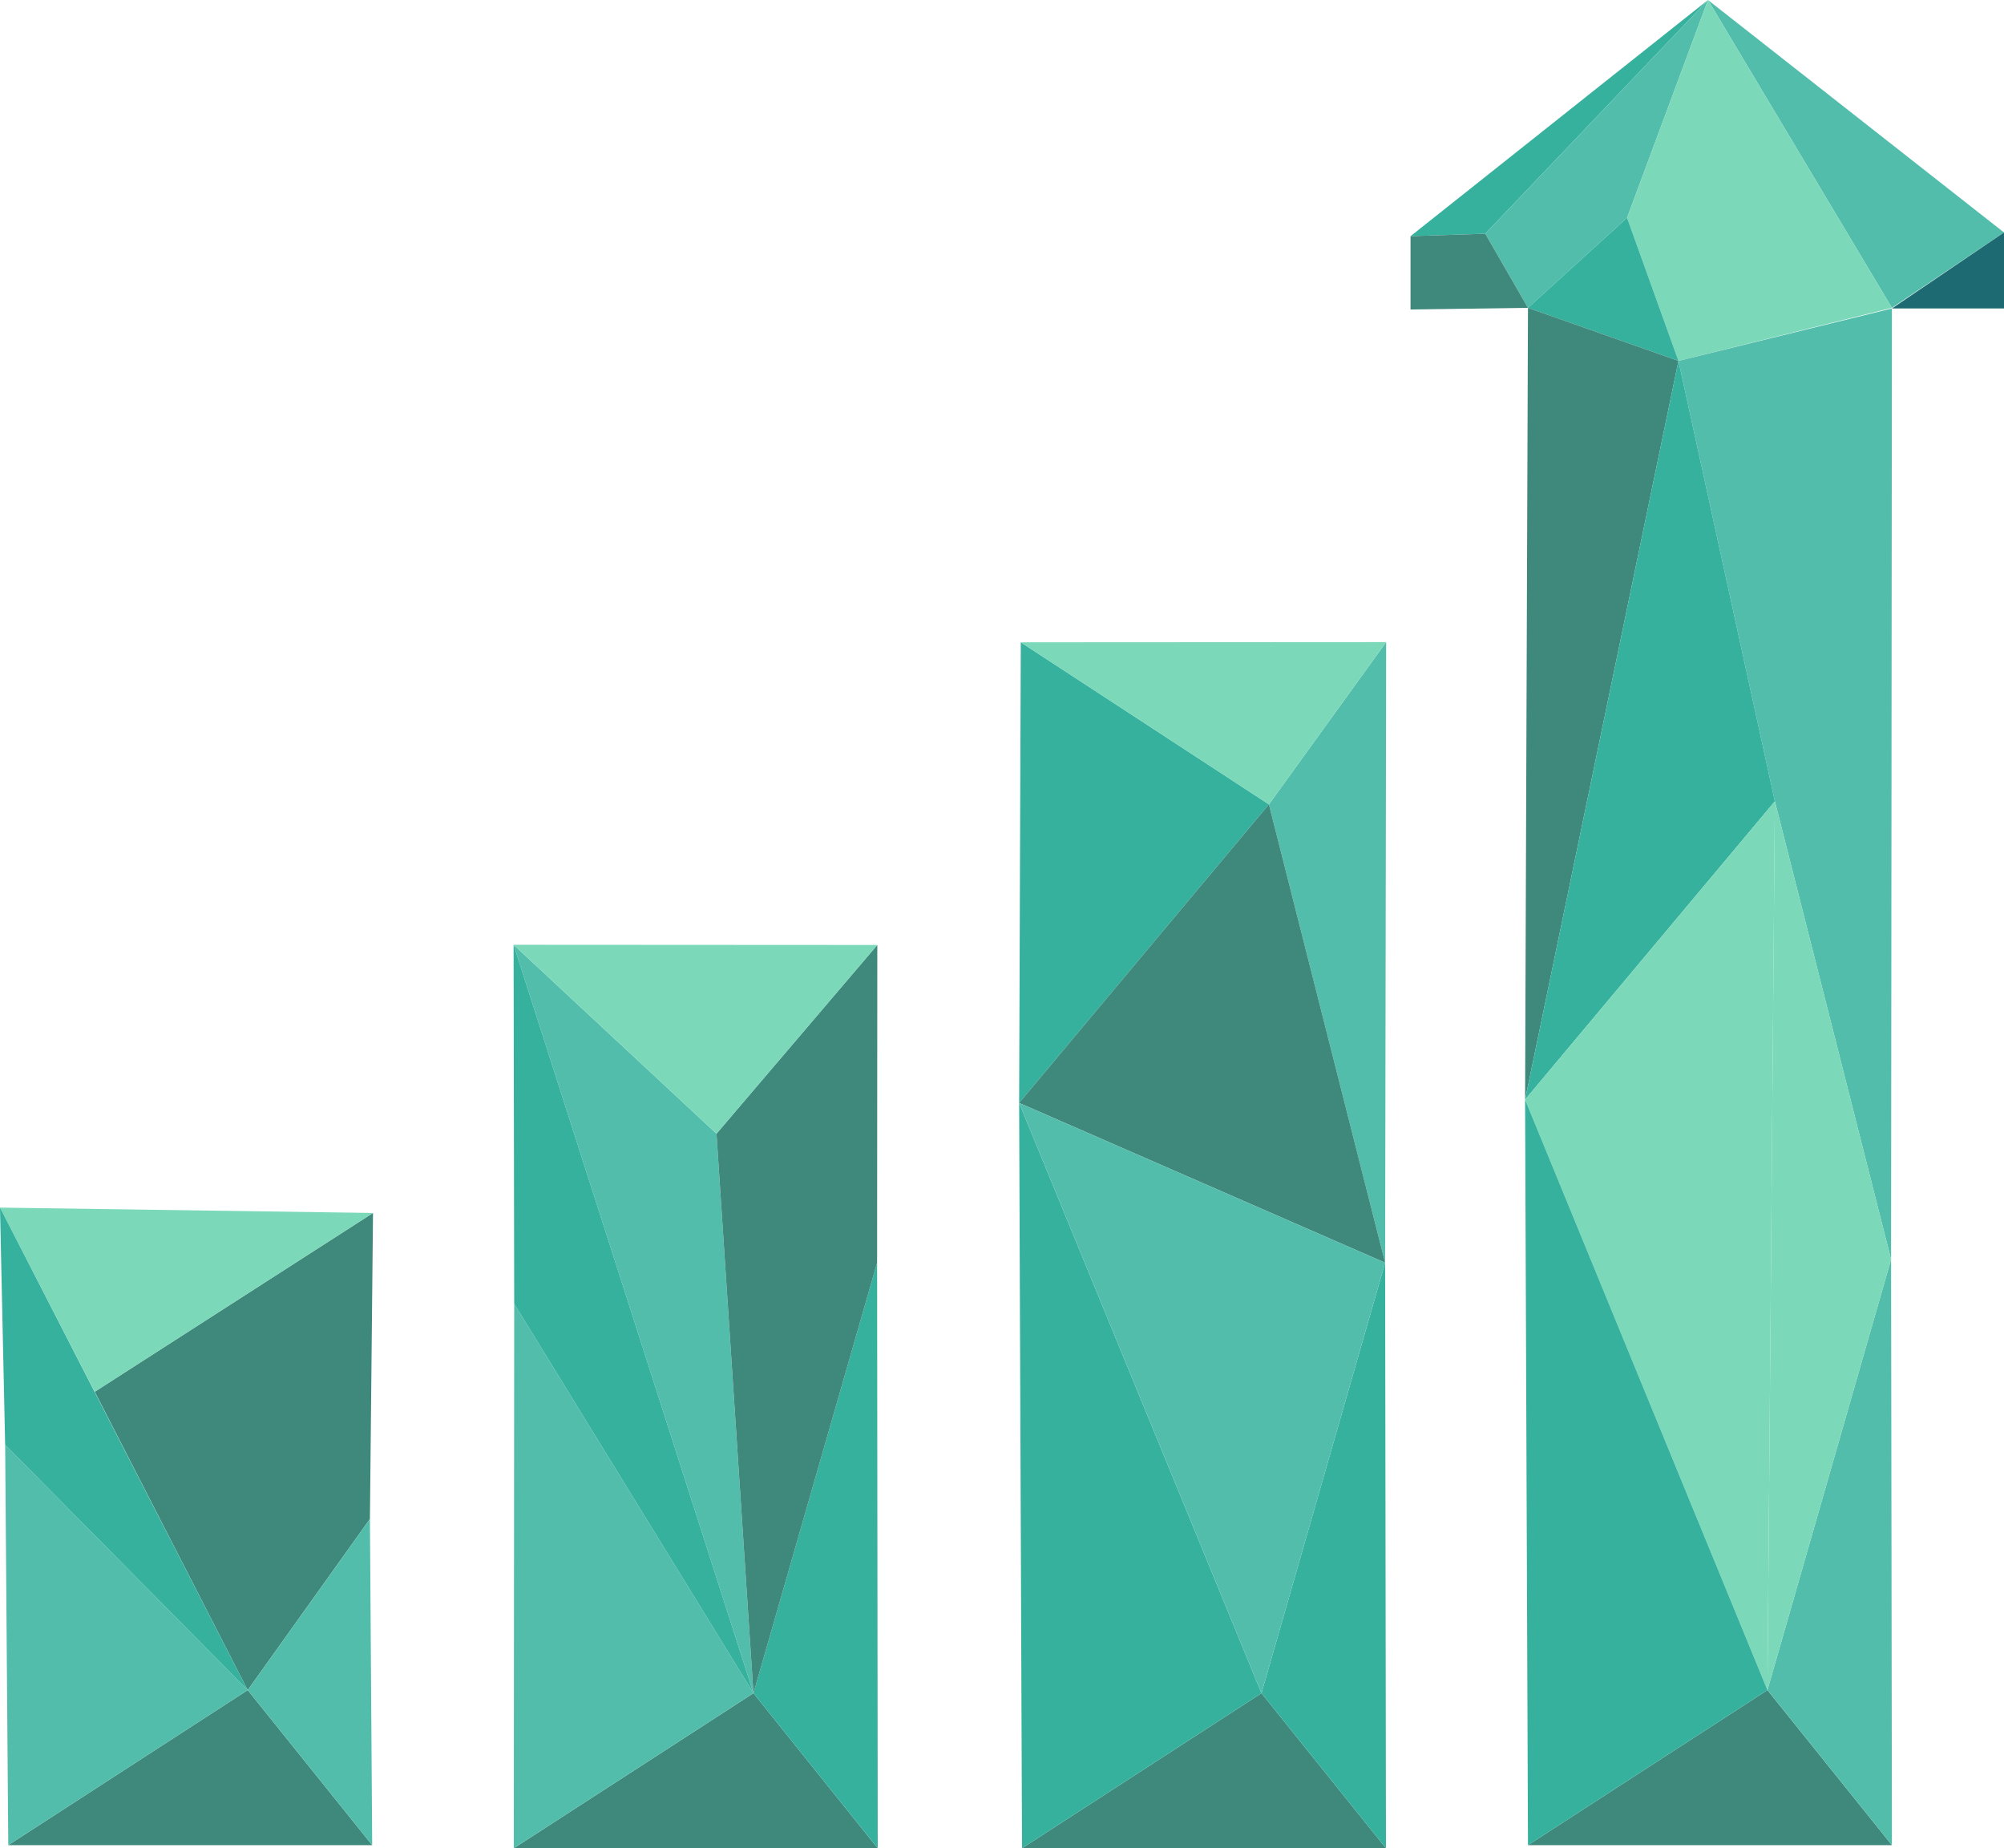
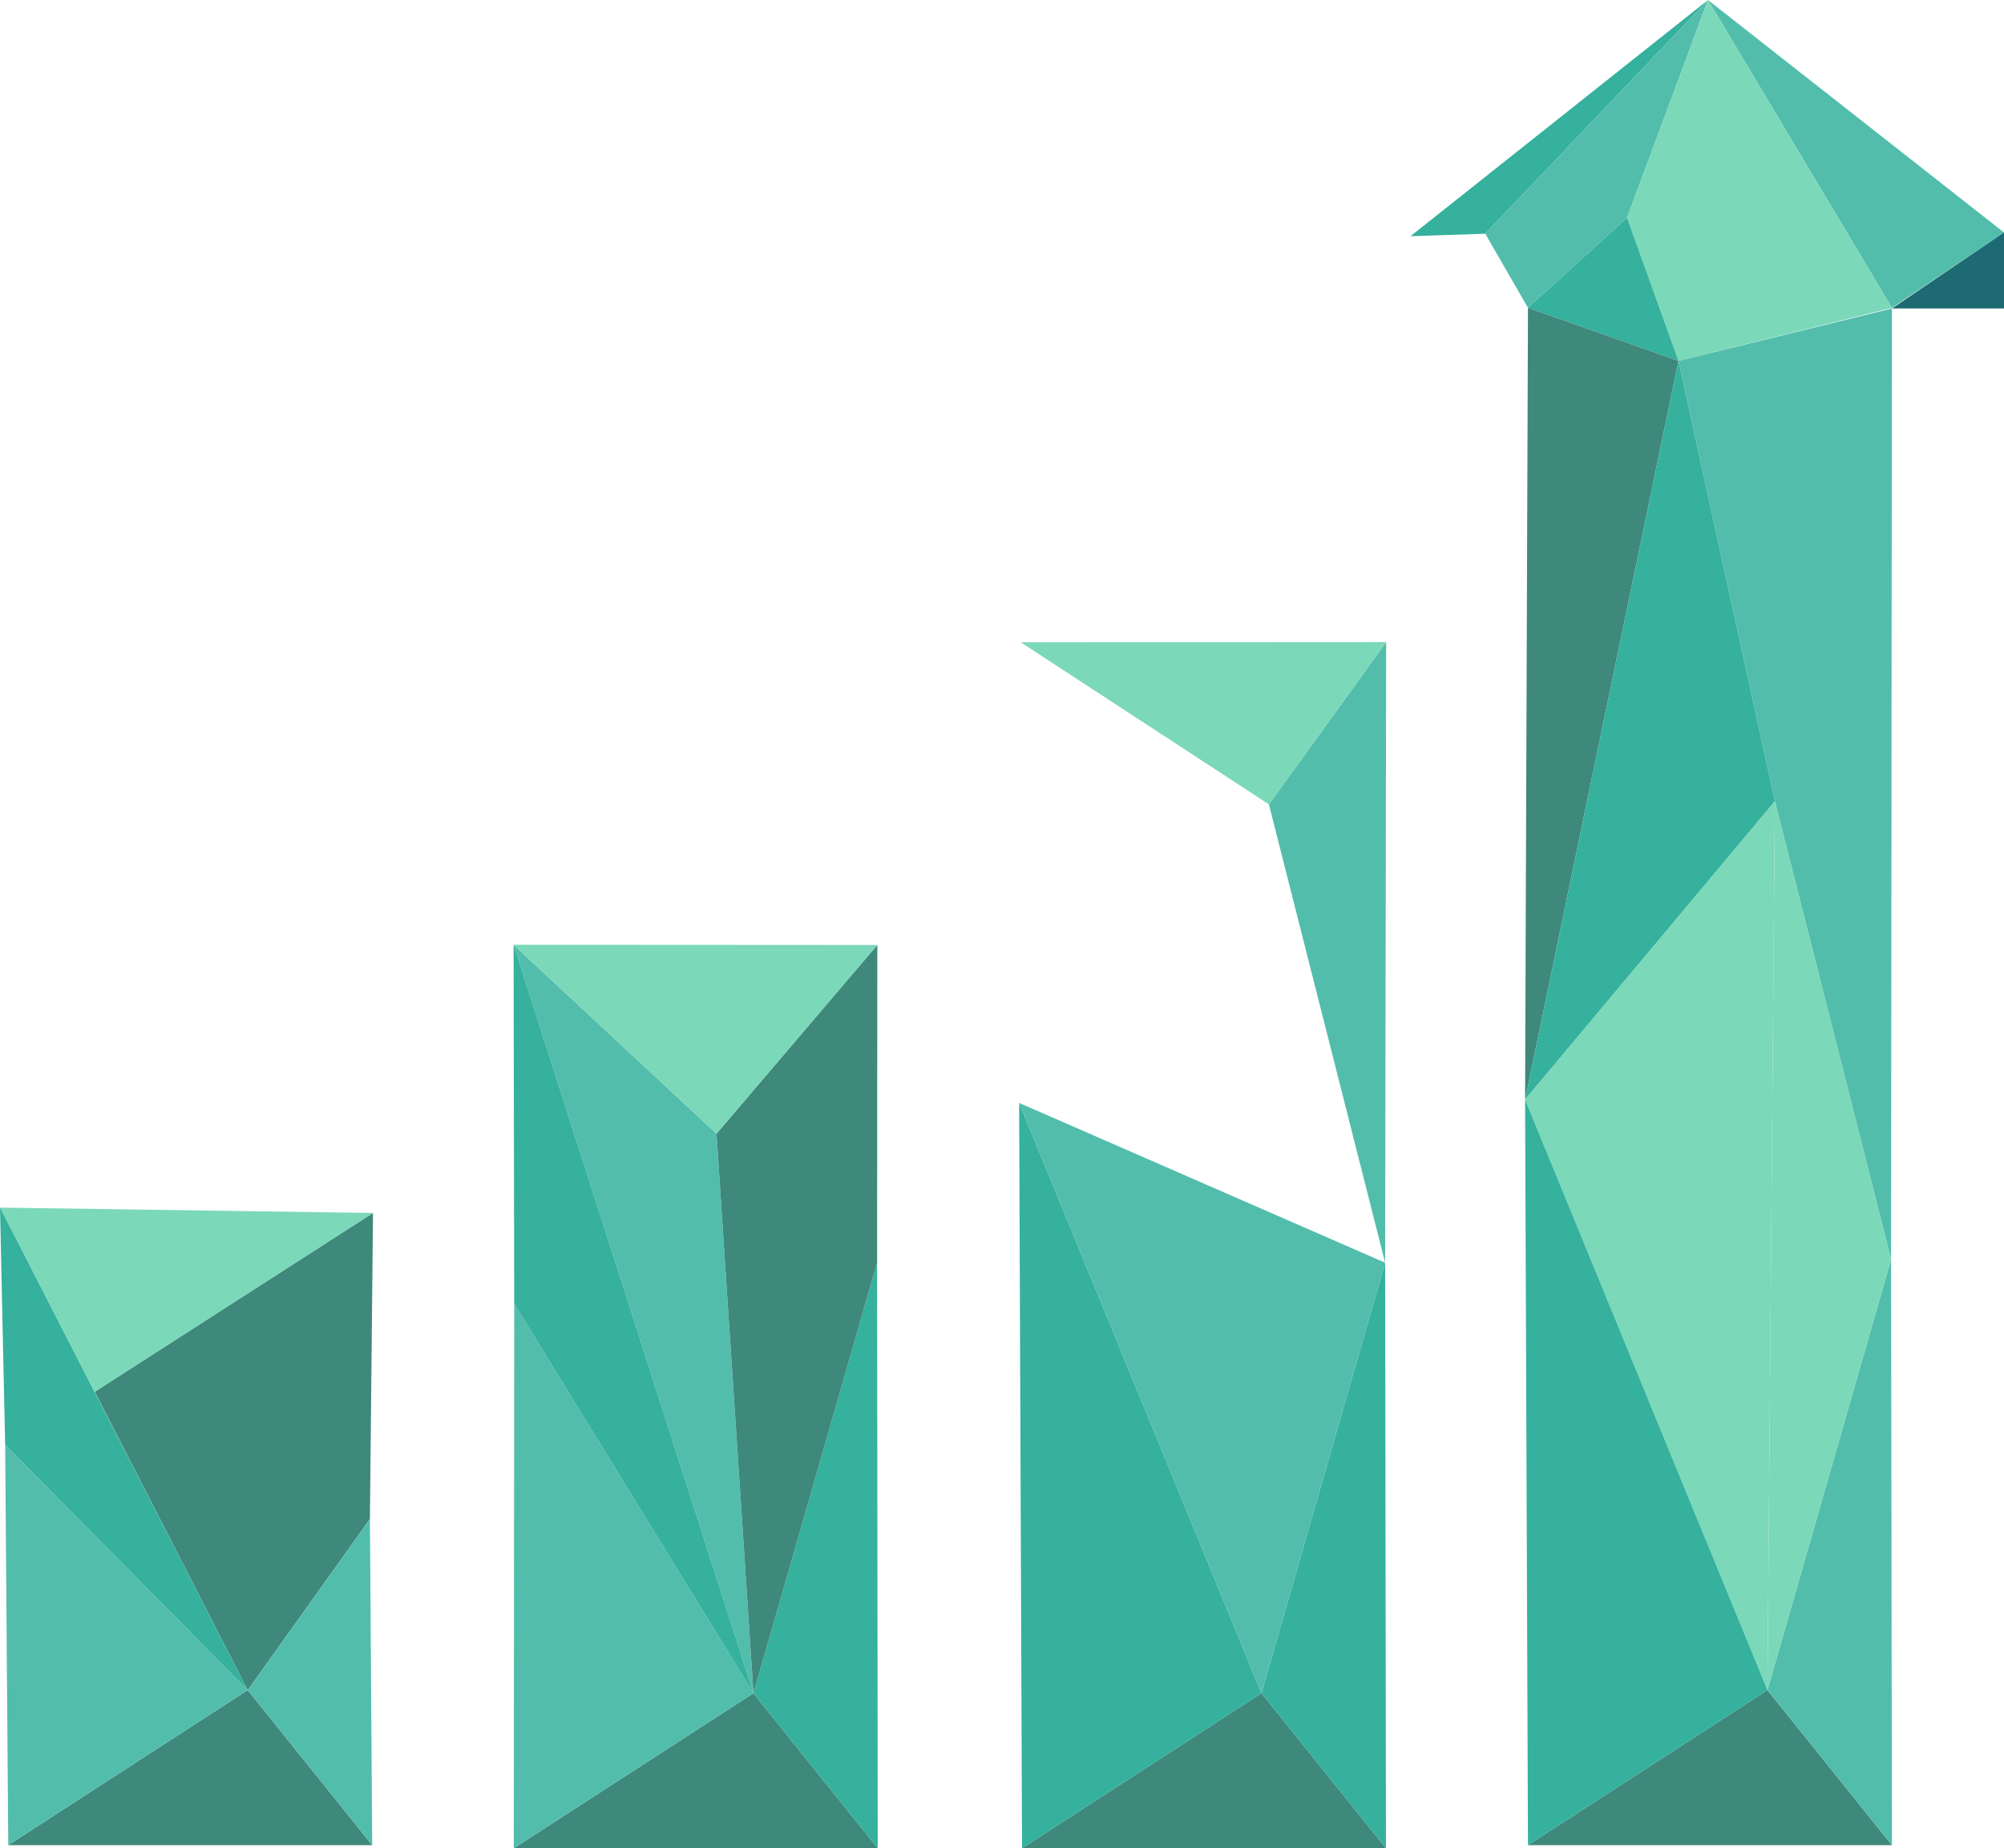
<svg xmlns="http://www.w3.org/2000/svg" id="Layer_1" version="1.1" viewBox="0 0 970.8 895.2">
  <defs>
    <style>
      .st0 {
        fill: #3f887c;
      }

      .st1 {
        fill: #53bdac;
      }

      .st2 {
        fill: #7bd8b9;
      }

      .st3 {
        fill: #35b19d;
      }

      .st4 {
        fill: #1d6a73;
      }
    </style>
  </defs>
  <g>
    <polygon class="st3" points="827.4 0 683.3 114.4 719.5 113.2 827.4 0" />
    <polygon class="st1" points="970.8 112.6 827.4 0 916.5 149.1 970.8 112.6" />
    <polygon class="st1" points="740.2 149.1 719.5 113.2 827.4 0 788.2 105.5 740.2 149.1" />
    <polygon class="st2" points="813.1 174.8 788.2 105.5 827.4 0 916.5 149.1 813.1 174.8" />
-     <polygon class="st0" points="683.3 114.4 683.3 149.9 740.2 149.1 719.5 113.2 683.3 114.4" />
    <polygon class="st4" points="970.8 112.6 970.8 149.4 916.5 149.4 970.8 112.6" />
    <polygon class="st0" points="740.2 893.7 856.2 818.6 916.5 893.7 740.2 893.7" />
    <polygon class="st3" points="813.1 174.8 740.2 149.1 788.2 105.5 813.1 174.8" />
    <polygon class="st1" points="916.5 149.4 813.1 174.8 859.8 388.1 916.1 610 916.5 149.4" />
    <polygon class="st0" points="740.2 149.1 813.1 174.8 738.8 532.6 740.2 149.1" />
    <polygon class="st3" points="859.8 388.1 738.8 532.6 813.1 174.8 859.8 388.1" />
    <polygon class="st1" points="916.5 893.7 856.2 818.6 916.1 610 916.5 893.7" />
    <polygon class="st2" points="738.8 532.6 856.2 818.6 859.8 388.1 738.8 532.6" />
    <polygon class="st3" points="740.2 893.7 738.8 532.6 856.2 818.6 740.2 893.7" />
    <polygon class="st2" points="916.1 610 859.8 388.1 856.2 818.6 916.1 610" />
  </g>
  <g>
    <polygon class="st0" points="4 893.7 120 818.6 180.3 893.7 4 893.7" />
    <polygon class="st0" points="180.7 587.5 45.9 674.1 120 818.6 179.2 735.7 180.7 587.5" />
    <polygon class="st1" points="180.3 893.7 120 818.6 179.2 735.7 180.3 893.7" />
    <polygon class="st2" points="45.9 674.1 0 584.9 180.7 587.5 45.9 674.1" />
    <polygon class="st1" points="4 893.7 120 818.6 2.5 699.8 4 893.7" />
    <polygon class="st3" points="0 584.9 2.5 699.8 120 818.6 0 584.9" />
  </g>
  <g>
    <polygon class="st0" points="495.1 895.2 611.1 820.1 671.4 895.2 495.1 895.2" />
-     <polygon class="st3" points="614.7 389.6 493.7 534.2 494.5 311.1 614.7 389.6" />
    <polygon class="st3" points="671.4 895.2 611.1 820.1 671 611.6 671.4 895.2" />
    <polygon class="st3" points="495.1 895.2 493.7 534.2 611.1 820.1 495.1 895.2" />
    <polygon class="st1" points="614.7 389.6 671.5 311 671 611.6 614.7 389.6" />
    <polygon class="st2" points="494.5 311.1 614.7 389.6 671.5 311 494.5 311.1" />
-     <polygon class="st0" points="614.7 389.6 493.7 534.2 671 611.6 614.7 389.6" />
    <polygon class="st1" points="611.1 820.1 493.7 534.2 671 611.6 611.1 820.1" />
  </g>
  <g>
    <polygon class="st0" points="248.9 895.2 365 820.1 425.2 895.2 248.9 895.2" />
    <polygon class="st3" points="425.2 895.2 365 820.1 424.9 611.6 425.2 895.2" />
    <polygon class="st1" points="248.9 895.2 249.1 631.5 365 820.1 248.9 895.2" />
    <polygon class="st1" points="365 820.1 248.8 457.6 347.1 549.1 365 820.1" />
    <polygon class="st0" points="425 457.7 347.1 549.1 365 820.1 424.9 611.6 425 457.7" />
    <polygon class="st3" points="248.8 457.6 249.1 631.5 365 820.1 248.8 457.6" />
    <polygon class="st2" points="425 457.7 347.1 549.1 248.8 457.6 425 457.7" />
  </g>
</svg>